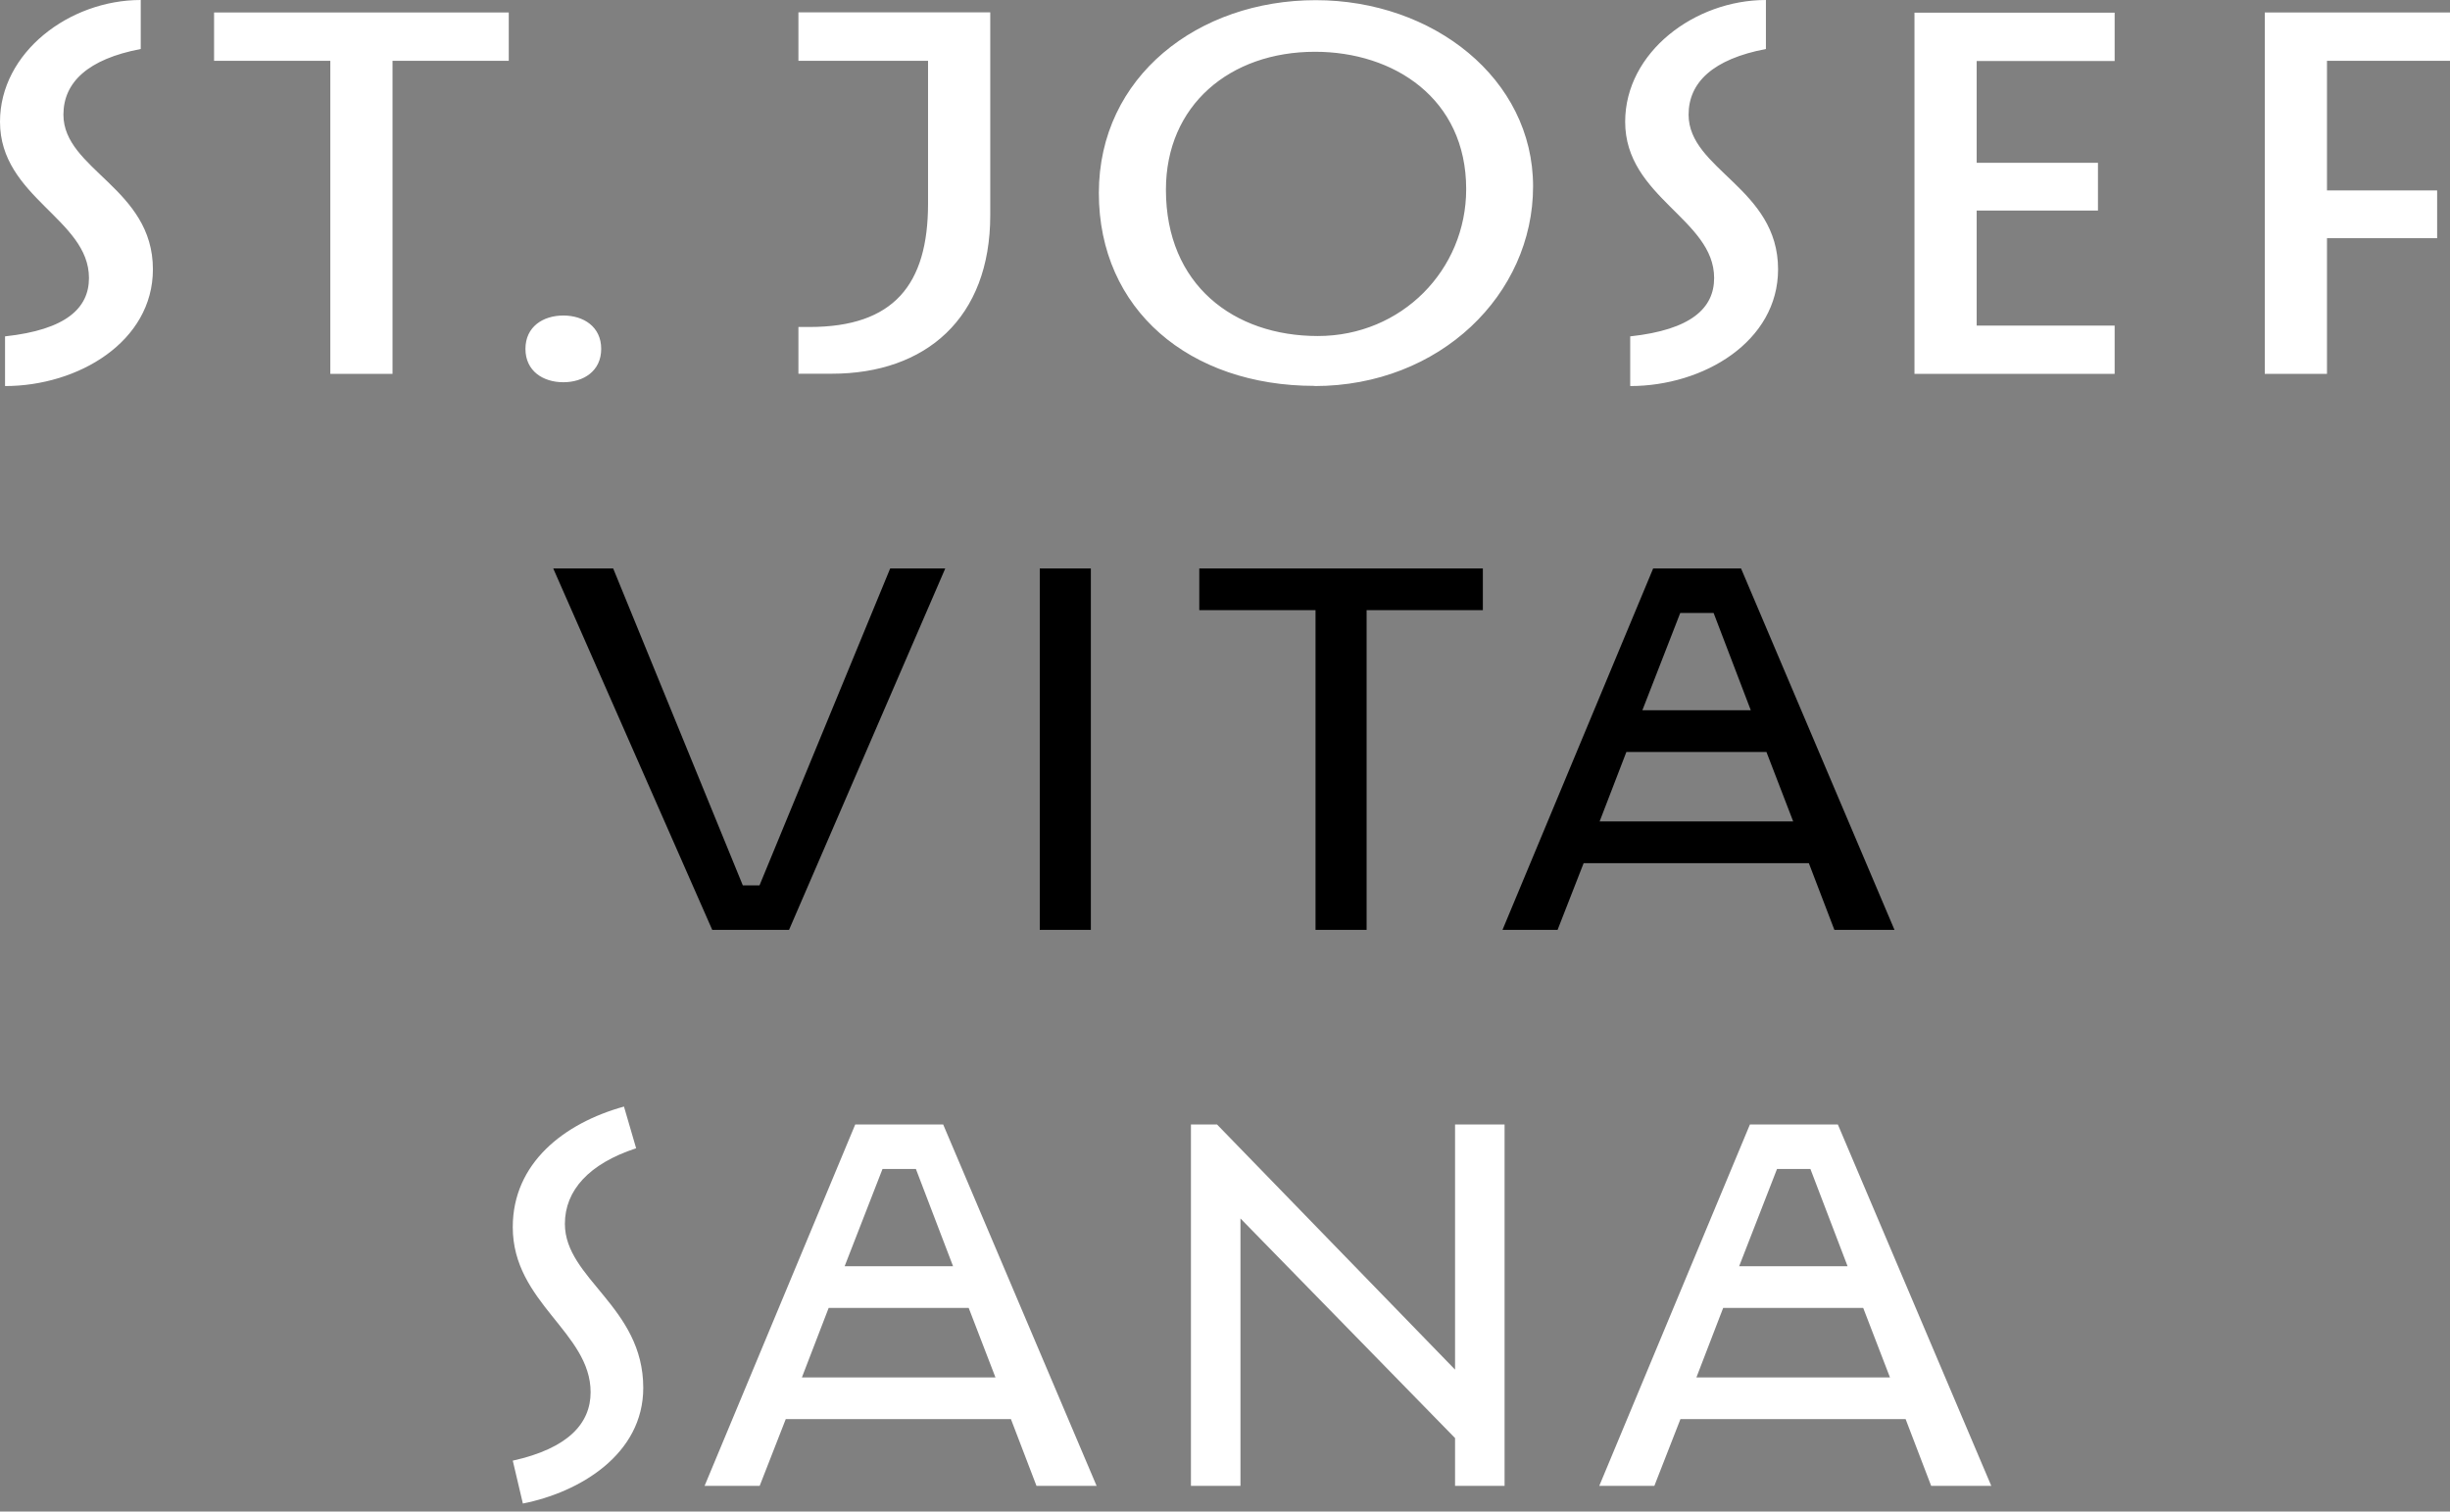
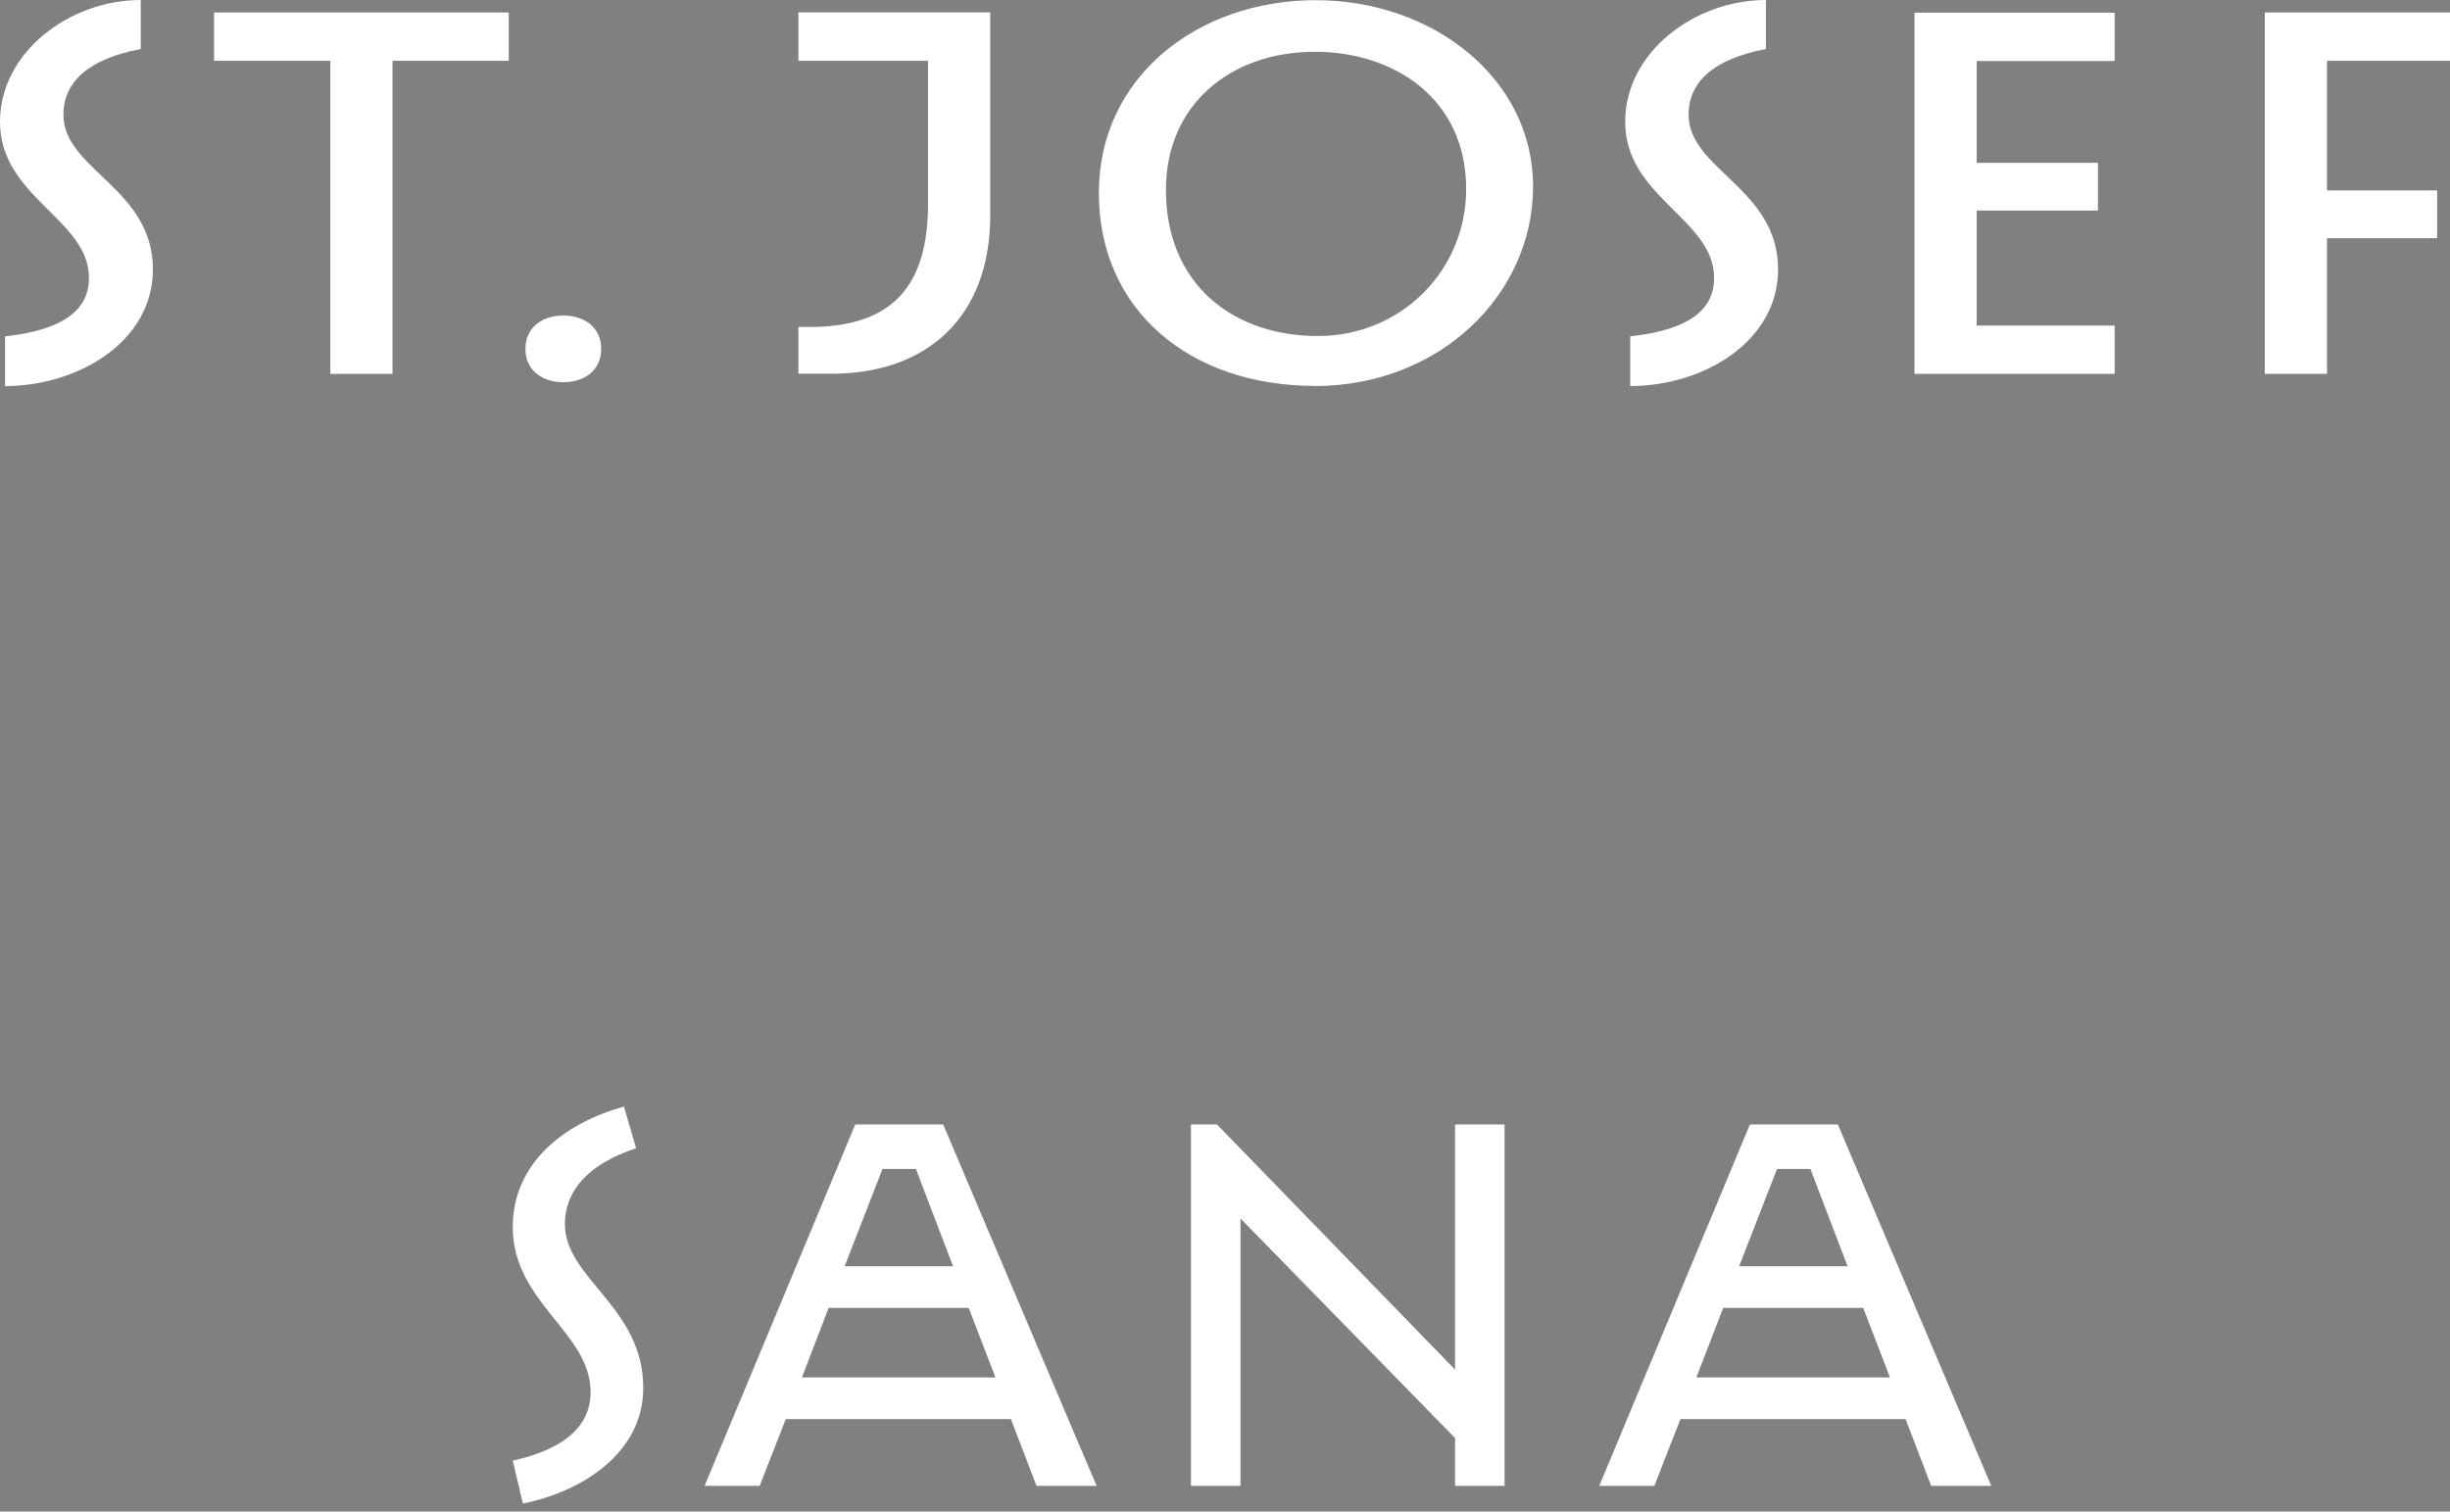
<svg xmlns="http://www.w3.org/2000/svg" width="141" height="87" version="1.1">
  <rect width="100%" height="100%" fill="#808080" stroke="none" />
  <defs>
    <style>
      .st0 {
        fill: #fff;
      }
    </style>
  </defs>
  <g>
    <title>Layer 1</title>
-     <path id="svg_1" class="st0" d="m97.63,79.28l1.54,-4l8.06,0l1.54,4l-11.14,0zm4.64,-12l1.92,0l2.14,5.6l-6.24,0l2.18,-5.6zm8.87,18.24l3.46,0l-8.83,-20.8l-5.06,0l-8.67,20.8l3.17,0l1.5,-3.84l12.96,0l1.47,3.84zm-42.6,0l2.85,0l0,-15.39l12.35,12.64l0,2.75l2.85,0l0,-20.8l-2.85,0l0,14.11l-13.7,-14.11l-1.5,0l0,20.8zm-22.39,-6.24l1.54,-4l8.06,0l1.54,4l-11.14,0zm4.64,-12l1.92,0l2.14,5.6l-6.24,0l2.18,-5.6zm8.86,18.24l3.46,0l-8.83,-20.8l-5.06,0l-8.67,20.8l3.17,0l1.5,-3.84l12.96,0l1.47,3.84zm-29.57,1.02c3.26,-0.64 6.94,-2.82 6.94,-6.66c0,-4.67 -4.51,-6.27 -4.51,-9.44c0,-1.92 1.38,-3.46 4.1,-4.35l-0.7,-2.4c-3.46,0.96 -6.4,3.26 -6.4,6.94c0,4.35 4.48,6.05 4.48,9.5c0,1.79 -1.28,3.23 -4.48,3.94l0.58,2.46l-0.01,0.01z" />
-     <path id="svg_2" d="m92.06,47.28l1.54,-4l8.06,0l1.54,4l-11.14,0zm4.64,-12l1.92,0l2.14,5.6l-6.24,0l2.18,-5.6zm8.87,18.24l3.46,0l-8.83,-20.8l-5.06,0l-8.67,20.8l3.17,0l1.5,-3.84l12.96,0l1.47,3.84zm-36.55,-18.4l6.69,0l0,18.4l2.94,0l0,-18.4l6.69,0l0,-2.4l-16.32,0l0,2.4zm-9.18,18.4l2.94,0l0,-20.8l-2.94,0l0,20.8zm-24.54,-20.8l-3.46,0l9.15,20.8l4.42,0l8.99,-20.8l-3.17,0l-7.52,18.24l-0.96,0l-7.46,-18.24l0.01,0z" />
+     <path id="svg_1" class="st0" d="m97.63,79.28l1.54,-4l8.06,0l1.54,4l-11.14,0zm4.64,-12l1.92,0l2.14,5.6l-6.24,0zm8.87,18.24l3.46,0l-8.83,-20.8l-5.06,0l-8.67,20.8l3.17,0l1.5,-3.84l12.96,0l1.47,3.84zm-42.6,0l2.85,0l0,-15.39l12.35,12.64l0,2.75l2.85,0l0,-20.8l-2.85,0l0,14.11l-13.7,-14.11l-1.5,0l0,20.8zm-22.39,-6.24l1.54,-4l8.06,0l1.54,4l-11.14,0zm4.64,-12l1.92,0l2.14,5.6l-6.24,0l2.18,-5.6zm8.86,18.24l3.46,0l-8.83,-20.8l-5.06,0l-8.67,20.8l3.17,0l1.5,-3.84l12.96,0l1.47,3.84zm-29.57,1.02c3.26,-0.64 6.94,-2.82 6.94,-6.66c0,-4.67 -4.51,-6.27 -4.51,-9.44c0,-1.92 1.38,-3.46 4.1,-4.35l-0.7,-2.4c-3.46,0.96 -6.4,3.26 -6.4,6.94c0,4.35 4.48,6.05 4.48,9.5c0,1.79 -1.28,3.23 -4.48,3.94l0.58,2.46l-0.01,0.01z" />
    <path id="svg_3" class="st0" d="m130.34,21.52l3.58,0l0,-7.81l6.34,0l0,-2.75l-6.34,0l0,-7.46l7.3,0l0,-2.78l-10.88,0l0,20.8zm-20.16,0l11.52,0l0,-2.78l-7.94,0l0,-6.62l6.98,0l0,-2.75l-6.98,0l0,-5.86l7.94,0l0,-2.78l-11.52,0l0,20.8l0,-0.01zm-16.36,0.7c4.22,0 8.51,-2.56 8.51,-6.72c0,-4.67 -5.15,-5.73 -5.15,-8.9c0,-1.86 1.41,-3.2 4.45,-3.78l0,-2.82c-4.1,0 -8.1,3.01 -8.1,7.01c0,4.35 5.12,5.6 5.12,8.99c0,1.73 -1.31,2.98 -4.83,3.36l0,2.85l0,0.01zm-9.44,-11.33c0,4.64 -3.71,8.45 -8.54,8.45s-8.74,-2.94 -8.74,-8.42c0,-4.86 3.68,-7.94 8.58,-7.94c4.54,0 8.7,2.69 8.7,7.9m-8.73,11.34c7.23,0 12.58,-5.28 12.58,-11.49s-5.76,-10.72 -12.51,-10.72s-12.48,4.38 -12.48,11.1s5.22,11.1 12.42,11.1m-29.71,-18.71l7.46,0l0,8.22c0,4.67 -1.98,7.1 -6.82,7.1l-0.64,0l0,2.69l1.92,0c5.41,0 9.12,-3.2 9.12,-9.12l0,-11.68l-11.04,0l0,2.78l0,0.01zm-15.71,16.58c0,1.28 1.02,1.92 2.18,1.92s2.18,-0.64 2.18,-1.92s-1.02,-1.92 -2.18,-1.92s-2.18,0.64 -2.18,1.92m-17.92,-16.58l6.69,0l0,18.02l3.58,0l0,-18.02l6.69,0l0,-2.78l-16.96,0l0,2.78zm-12.03,18.72c4.22,0 8.51,-2.56 8.51,-6.72c0,-4.67 -5.15,-5.73 -5.15,-8.9c0,-1.86 1.41,-3.2 4.45,-3.78l0,-2.82c-4.1,0 -8.1,3.01 -8.1,7.01c0,4.35 5.12,5.6 5.12,8.99c0,1.73 -1.31,2.98 -4.83,3.36l0,2.85l0,0.01z" />
  </g>
</svg>